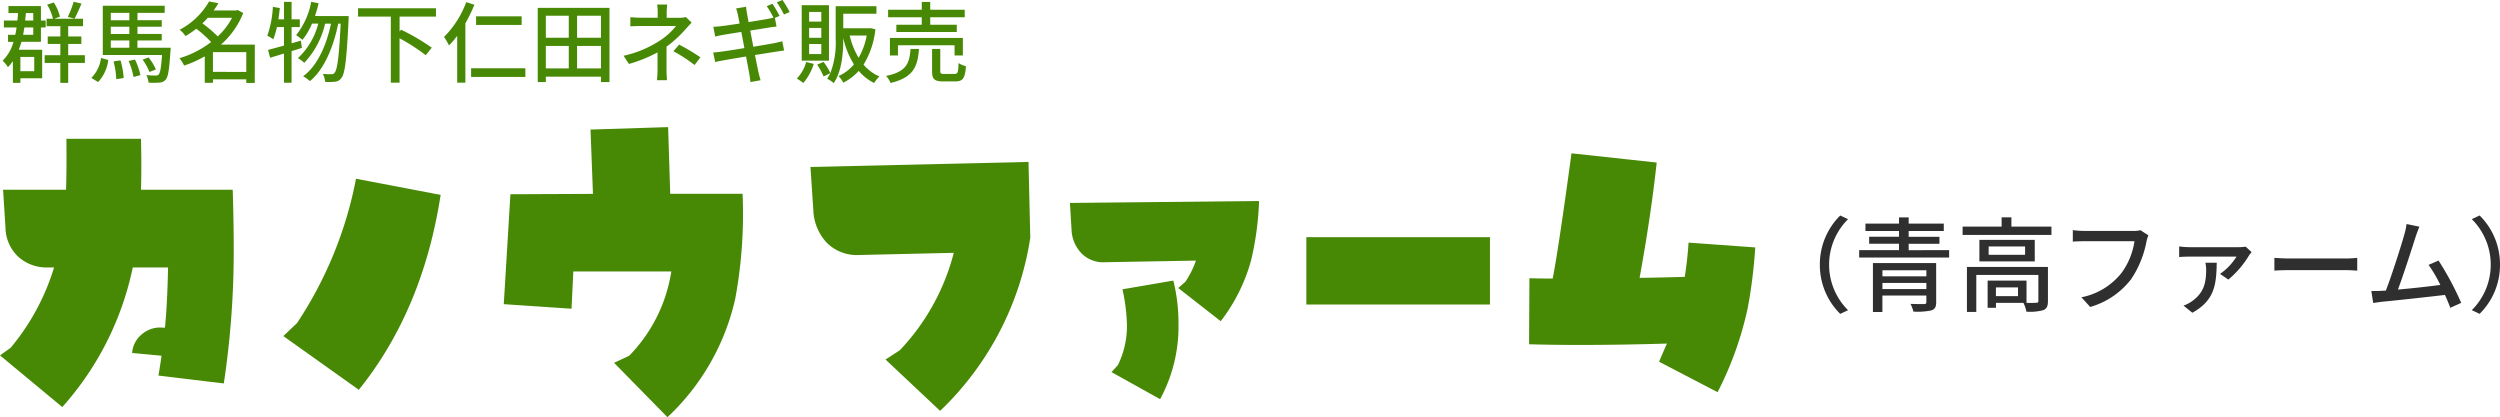
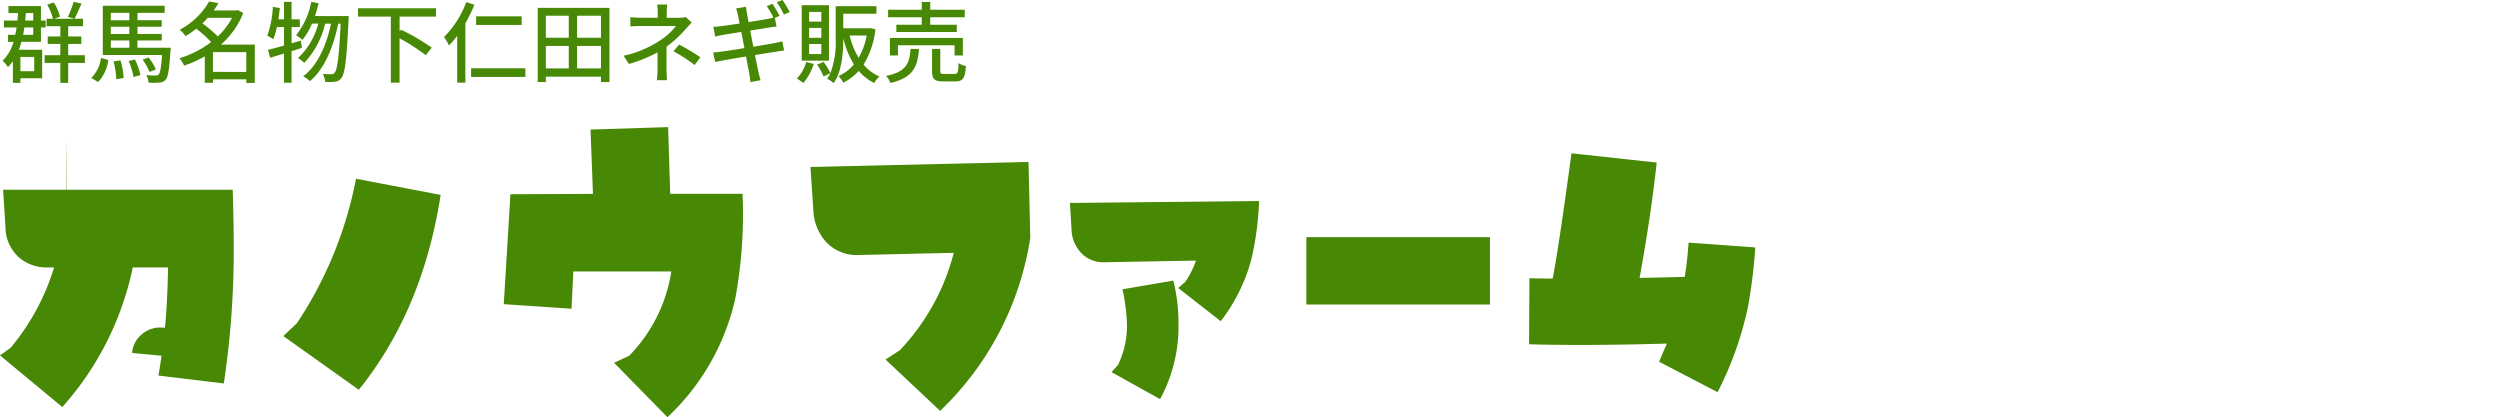
<svg xmlns="http://www.w3.org/2000/svg" width="340.047" height="56.744" viewBox="0 0 340.047 56.744">
  <defs>
    <clipPath id="a">
      <rect width="238.748" height="39.456" transform="translate(0 0)" fill="#478904" />
    </clipPath>
  </defs>
  <g transform="translate(-57 -20.68)">
-     <path d="M9.534-5.32a9.327,9.327,0,0,0,2.772,6.692l1.064-.5A8.713,8.713,0,0,1,10.794-5.32a8.713,8.713,0,0,1,2.576-6.188l-1.064-.5A9.327,9.327,0,0,0,9.534-5.32ZM18.046-2v-.84h5.978V-2Zm5.978-2.562v.826H18.046v-.826Zm1.33-.98h-8.6V1.12h1.288V-1.12h5.978v.882c0,.21-.07.266-.308.28-.21,0-1.078,0-1.848-.028a4.347,4.347,0,0,1,.392,1.05A9.069,9.069,0,0,0,24.7.9c.49-.168.658-.476.658-1.12Zm-3.738-1.75v-.868H25.8v-.952H21.616V-9.9H26.39v-1.008H21.616v-.84H20.3v.84H15.736V-9.9H20.3v.784H16.24v.952H20.3v.868H14.882v1.008H27.118V-7.294ZM36.484-1.036h-3v-1.19h3Zm4.074-3.976H29.54V1.106h1.274V-3.92h8.442V-.378c0,.182-.07.238-.294.238a11.553,11.553,0,0,1-1.316.014V-3.15H32.354v3.7h1.134V-.126h3.738a4.7,4.7,0,0,1,.406,1.2,6.978,6.978,0,0,0,2.31-.21c.476-.21.616-.574.616-1.232ZM37.45-6.664H32.494V-7.8H37.45Zm-6.216-2.03v2.926h7.532V-8.694ZM35.588-10.5v-1.26h-1.33v1.26H28.952v1.134H41.034V-10.5ZM54.222-9.31l-1.078-.7a3.567,3.567,0,0,1-.9.1h-6.79a12.556,12.556,0,0,1-1.512-.112v1.568c.35-.028.91-.056,1.512-.056h6.874a9.667,9.667,0,0,1-1.75,4.3A9.235,9.235,0,0,1,45.108-.882l1.2,1.316A10.789,10.789,0,0,0,51.884-3.36,13.879,13.879,0,0,0,53.97-8.5,4.254,4.254,0,0,1,54.222-9.31ZM68.264-7.028l-.812-.742a6.2,6.2,0,0,1-.924.07H59.794a11.136,11.136,0,0,1-1.386-.1v1.442c.476-.042.938-.056,1.386-.056h6.412a7.965,7.965,0,0,1-2.24,2.352l1.134.77a13.024,13.024,0,0,0,2.814-3.29A4.884,4.884,0,0,1,68.264-7.028ZM63.518-5.586h-1.54a4.894,4.894,0,0,1,.1.91c0,1.806-.28,3.206-2.03,4.4A4.944,4.944,0,0,1,59,.252l1.2.966C63.308-.49,63.462-2.758,63.518-5.586Zm7.84-.658v1.736c.476-.042,1.316-.07,2.086-.07H81.06c.616,0,1.26.056,1.568.07V-6.244c-.35.028-.9.084-1.568.084H73.444C72.688-6.16,71.82-6.216,71.358-6.244Zm19.726-4.242-1.75-.364a8.837,8.837,0,0,1-.308,1.456c-.392,1.414-1.722,5.6-2.506,7.6-.21.014-.406.014-.574.028-.42.028-.966.028-1.4.028L84.8-.112c.42-.056.882-.126,1.232-.168,1.82-.168,6.3-.658,8.526-.924.294.644.546,1.26.728,1.75l1.484-.672a41.033,41.033,0,0,0-3.08-5.754l-1.358.588a18.847,18.847,0,0,1,1.6,2.73c-1.5.2-3.864.462-5.768.63.7-1.848,1.974-5.81,2.394-7.14C90.762-9.688,90.93-10.108,91.084-10.486ZM102.046-5.32a9.327,9.327,0,0,0-2.772-6.692l-1.064.5a8.713,8.713,0,0,1,2.576,6.188A8.713,8.713,0,0,1,98.21.868l1.064.5A9.327,9.327,0,0,0,102.046-5.32Z" transform="translate(295 62)" fill="#2f2f2f" />
    <path d="M4.656-2.58V-.636H2.772V-2.58ZM4.524-6.588v1H3.144c.06-.324.12-.648.168-1Zm0-1.956v1.02H3.42c.036-.336.072-.672.1-1.02ZM2.556-3.552q.2-.522.36-1.08H5.568V-6.588h.648v-.936H5.568V-9.492H1.152v.948h1.3c-.024.348-.048.684-.084,1.02H.528v.936H2.256c-.048.348-.108.672-.18,1H1.092v.96h.744A5.714,5.714,0,0,1,.36-2.064a4.357,4.357,0,0,1,.72.876A6.226,6.226,0,0,0,1.752-2V.948h1.02V.324H5.736V-3.552ZM10.02-10.08a13.984,13.984,0,0,1-.792,2.052l.912.252c.288-.528.636-1.332.948-2.052Zm1.524,7.272H9.276V-4.344h1.788v-1.02H9.276V-6.756h2.016v-1.02H7.4l.756-.276a6.225,6.225,0,0,0-.84-1.932l-.9.3A6.608,6.608,0,0,1,7.2-7.776H6.336v1.02H8.208v1.392H6.492v1.02H8.208v1.536H6.072v1.044H8.208V.948H9.276V-1.764h2.268ZM13.344.84a5.254,5.254,0,0,0,1.38-3l-.984-.276A4.616,4.616,0,0,1,12.42.276Zm2.1-2.808A11.046,11.046,0,0,1,15.816.456L16.824.288a11.542,11.542,0,0,0-.432-2.4Zm2.052-.06A10.374,10.374,0,0,1,18.168.156L19.1-.108A9.33,9.33,0,0,0,18.36-2.22ZM15.072-4.812h2.52v.984h-2.52Zm2.52-3.756v1h-2.52v-1Zm0,2.868h-2.52v-.984h2.52Zm1.1,1.872v-.984H22V-5.7H18.7v-.984H22v-.888H18.7v-1H22.4V-9.54H13.98v6.7h8.064C21.912-1.1,21.792-.4,21.576-.18a.5.5,0,0,1-.408.132,11.474,11.474,0,0,1-1.26-.06,2.983,2.983,0,0,1,.3,1.032,11.841,11.841,0,0,0,1.5-.012,1.146,1.146,0,0,0,.816-.384c.348-.372.5-1.392.66-3.888.024-.156.036-.468.036-.468ZM21.2-.876a6.558,6.558,0,0,0-1-1.632l-.8.3a8.273,8.273,0,0,1,.936,1.68Zm7.764.336V-3.228H33.5V-.54ZM31.56-7.9a9.389,9.389,0,0,1-1.944,2.532A16.507,16.507,0,0,0,27.528-7.14c.264-.24.5-.5.732-.756Zm3.1,3.648H30.048a11.164,11.164,0,0,0,3.036-4.3l-.756-.408-.2.06h-3.06c.228-.324.444-.648.636-.984l-1.26-.24a9.946,9.946,0,0,1-4.008,3.852,3.4,3.4,0,0,1,.792.864A15.149,15.149,0,0,0,26.7-6.408,15.1,15.1,0,0,1,28.716-4.6a13.444,13.444,0,0,1-4.308,2.2,4.535,4.535,0,0,1,.636,1,15.026,15.026,0,0,0,2.808-1.26v3.6h1.116V.468H33.5V.96h1.152Zm6.264-.54-1.26.36V-6.636h1.116V-7.692H39.66v-2.376H38.628v2.376h-.756c.072-.5.132-1.02.192-1.536l-.948-.156a13.884,13.884,0,0,1-.756,3.912,6.723,6.723,0,0,1,.816.5,11.755,11.755,0,0,0,.492-1.668h.96v2.52c-.816.228-1.572.432-2.172.588l.288,1.068,1.884-.576V.936H39.66v-4.3c.468-.144.936-.288,1.4-.444Zm1.92-3.348c.18-.552.36-1.14.492-1.74l-1.008-.192a10.172,10.172,0,0,1-2.052,4.536,8.483,8.483,0,0,1,.864.636,9.006,9.006,0,0,0,1.3-2.208h.852a9.719,9.719,0,0,1-2.772,4.7,4.028,4.028,0,0,1,.864.636A11.529,11.529,0,0,0,44.22-7.1h.8c-.6,2.9-1.86,5.772-3.792,7.152a5.06,5.06,0,0,1,.924.66C44.1-.852,45.384-4.008,46-7.1h.336c-.216,4.56-.468,6.264-.816,6.66a.46.46,0,0,1-.432.216c-.228,0-.672,0-1.176-.048A2.638,2.638,0,0,1,44.22.816,6.928,6.928,0,0,0,45.576.792a1.133,1.133,0,0,0,.876-.528c.468-.588.7-2.484.96-7.872.012-.144.012-.528.012-.528ZM59.3-8.064V-9.2h-10.6v1.14H53.16V.924h1.188V-5.112a26.392,26.392,0,0,1,3.564,2.3l.816-1.02a28.236,28.236,0,0,0-4.176-2.448l-.2.24V-8.064ZM70.956-8.1h-6.2v1.176h6.2ZM63.42-10.032A13.254,13.254,0,0,1,60.4-5.292a8.919,8.919,0,0,1,.672,1.152,12.44,12.44,0,0,0,1.116-1.308V.924H63.3V-7.152a20.318,20.318,0,0,0,1.224-2.52Zm.66,9V.144h7.38V-1.032Zm14.412.012V-4.068h3.252V-1.02ZM74.244-4.068h3.12V-1.02h-3.12Zm3.12-4.116v3h-3.12v-3Zm4.38,3H78.492v-3h3.252Zm-8.6-4.068V.84h1.1V.108h7.5V.84H82.9V-9.252ZM90.756-9.7H89.388a7.29,7.29,0,0,1,.072,1.08v.708H87.228c-.408,0-1.08-.024-1.488-.072v1.248c.372-.024,1.08-.048,1.512-.048h4.7A9,9,0,0,1,89.7-4.764a14.708,14.708,0,0,1-4.884,2.028l.732,1.116a19.437,19.437,0,0,0,3.888-1.572V-.828A12.492,12.492,0,0,1,89.352.588H90.72c-.024-.372-.06-.972-.06-1.416V-3.972A16.141,16.141,0,0,0,93.3-6.408c.216-.24.528-.576.78-.84L93.288-8a3.547,3.547,0,0,1-.852.1H90.684v-.708A9.58,9.58,0,0,1,90.756-9.7Zm3.72,8.22.792-1.044a28.689,28.689,0,0,0-2.892-1.728l-.78.9A20.657,20.657,0,0,1,94.476-1.476Zm10.6-8.328-.78.324a14.332,14.332,0,0,1,.912,1.56c-.228.06-.516.12-.8.18-.468.084-1.488.252-2.592.432-.108-.612-.192-1.068-.216-1.212-.048-.276-.1-.648-.12-.876l-1.356.228a7.231,7.231,0,0,1,.24.852c.036.168.12.612.24,1.2-1.092.168-2.088.312-2.532.36-.372.048-.708.072-1.044.084l.252,1.332c.384-.1.672-.156,1.032-.228.42-.072,1.416-.228,2.52-.408.132.684.276,1.452.42,2.2-1.3.216-2.52.408-3.108.48-.336.048-.84.108-1.14.12l.276,1.3c.264-.072.636-.144,1.116-.228.564-.108,1.776-.312,3.084-.528.2,1.1.384,2.016.432,2.316.072.36.108.744.168,1.164l1.38-.252c-.12-.36-.216-.78-.3-1.128-.072-.324-.252-1.212-.468-2.3,1.128-.18,2.172-.348,2.8-.444.456-.072.888-.144,1.164-.168l-.252-1.26c-.276.084-.672.168-1.128.264-.576.108-1.644.288-2.808.48-.144-.744-.288-1.512-.42-2.2,1.08-.168,2.088-.336,2.616-.42.336-.048.744-.108.96-.12L105.4-7.884l.636-.276A17.279,17.279,0,0,0,105.072-9.8Zm1.356-.516L105.66-10a11.974,11.974,0,0,1,.972,1.656l.78-.348A17.34,17.34,0,0,0,106.428-10.32Zm5.28,2.94h-1.656V-8.7h1.656Zm0,2.208h-1.656V-6.516h1.656Zm0,2.208h-1.656V-4.332h1.656Zm1.044-6.648h-3.708v7.548h3.708Zm-3.1,7.728A5.117,5.117,0,0,1,108.384.36a8.077,8.077,0,0,1,.876.612,7.432,7.432,0,0,0,1.428-2.6Zm8.232-3.6a9.27,9.27,0,0,1-1.1,3.024,10.359,10.359,0,0,1-1.212-3.024Zm.516-1.008-.18.024H114.7v-1.98h4.512v-1.02h-5.544v4.392a11.69,11.69,0,0,1-.72,4.7A8.612,8.612,0,0,0,112.02-1.9l-.876.372A8.636,8.636,0,0,1,112.02.084l.924-.456a5.863,5.863,0,0,1-.432.756,4.812,4.812,0,0,1,.888.6c1.14-1.644,1.3-4.212,1.3-6.06v-.06a11.756,11.756,0,0,0,1.452,3.576,5.8,5.8,0,0,1-2.1,1.584,3.739,3.739,0,0,1,.648.9,6.967,6.967,0,0,0,2.1-1.6A6.73,6.73,0,0,0,118.9.972a4.023,4.023,0,0,1,.72-.888,6,6,0,0,1-2.16-1.608,11.412,11.412,0,0,0,1.608-4.812Zm6.972-.456H121.92v.984h8.22v-.984h-3.612v-1.02h4.692V-9h-4.692v-1.056h-1.152V-9H120.8v1.032h4.572Zm5.592,4.176V-5.16h-9.924v2.388h1.092V-4.164h7.7v1.392Zm-7.116-.888c-.156,1.98-.552,3.1-3.336,3.672a2.908,2.908,0,0,1,.612.96C124.236.216,124.812-1.236,125-3.66Zm4.584,3.4c-.456,0-.54-.048-.54-.4v-3H126.78V-.648c0,1.08.3,1.4,1.512,1.4h1.656c1.02,0,1.32-.42,1.44-2.076a3.034,3.034,0,0,1-1.008-.42c-.036,1.3-.12,1.476-.54,1.476Z" transform="translate(57 31)" fill="#478904" />
    <g transform="translate(57 37.969)">
      <g transform="translate(0 0)" clip-path="url(#a)">
-         <path d="M31.652,11.8q.14,4.469.139,7.774a120.768,120.768,0,0,1-1.349,18.572l-8.89-1.071q.233-1.349.419-2.7l-4-.373a3.61,3.61,0,0,1,1.372-2.583,3.787,3.787,0,0,1,2.817-.861h.279q.324-3.257.419-8.192H18.06A40.975,40.975,0,0,1,8.472,41.357L0,34.329,1.444,33.3A31.17,31.17,0,0,0,7.355,22.366H6.518A5.718,5.718,0,0,1,2.468,20.9,5.559,5.559,0,0,1,.746,16.967L.42,11.8H8.984q.093-2.838.048-6.935H19.177q.093,3.91,0,6.935Z" transform="translate(0 -3.279)" fill="#478904" />
+         <path d="M31.652,11.8q.14,4.469.139,7.774a120.768,120.768,0,0,1-1.349,18.572l-8.89-1.071q.233-1.349.419-2.7l-4-.373a3.61,3.61,0,0,1,1.372-2.583,3.787,3.787,0,0,1,2.817-.861h.279q.324-3.257.419-8.192H18.06A40.975,40.975,0,0,1,8.472,41.357L0,34.329,1.444,33.3A31.17,31.17,0,0,0,7.355,22.366H6.518A5.718,5.718,0,0,1,2.468,20.9,5.559,5.559,0,0,1,.746,16.967L.42,11.8H8.984q.093-2.838.048-6.935q.093,3.91,0,6.935Z" transform="translate(0 -3.279)" fill="#478904" />
        <path d="M139.587,23.732q-2.437,15.717-11.131,26.511l-10.27-7.308,1.863-1.767a53.682,53.682,0,0,0,8.025-19.634Z" transform="translate(-79.65 -14.512)" fill="#478904" />
        <path d="M242.635,9.075a63.167,63.167,0,0,1-1,14.284,31.559,31.559,0,0,1-9.218,16.1l-7.261-7.4,2.054-.955a20.975,20.975,0,0,0,5.732-11.465H219.611l-.24,5.065-9.218-.621.906-14.952,11.227-.049L221.952.334,232.509,0l.285,9.075Z" transform="translate(-141.631 0)" fill="#478904" />
        <path d="M367.982,24.834a41.145,41.145,0,0,1-12.263,23.551L348.292,41.4l1.953-1.27a30.118,30.118,0,0,0,7.33-13.241l-12.8.293a5.806,5.806,0,0,1-4.446-1.637,6.815,6.815,0,0,1-1.857-4.471l-.392-5.864,29.66-.685Z" transform="translate(-227.844 -9.788)" fill="#478904" />
        <path d="M472.06,30.827a40.52,40.52,0,0,1-1.095,8.108,23.777,23.777,0,0,1-4.12,8.24l-5.784-4.514.964-.833a12.2,12.2,0,0,0,1.446-2.893l-12.359.22a4.146,4.146,0,0,1-3.2-1.206,4.879,4.879,0,0,1-1.36-3.22l-.218-3.638ZM460.4,41.652a24.015,24.015,0,0,1,.7,5.829,20.754,20.754,0,0,1-2.5,10.3L451.989,54.1l.877-.964a12.147,12.147,0,0,0,1.227-5.347,24.887,24.887,0,0,0-.615-4.952Z" transform="translate(-300.803 -20.776)" fill="#478904" />
        <rect width="24.972" height="9.16" transform="translate(177.688 14.971)" fill="#478904" />
        <path d="M668.633,23.735a68.538,68.538,0,0,1-1.024,8.238,46.14,46.14,0,0,1-4.1,11.451l-7.958-4.142c.246-.59.6-1.413,1.069-2.468Q650.247,37,644.757,37q-3.633,0-6.889-.093l.046-8.984q1.4.046,3.166.046.789-4,2.559-17.035l11.59,1.257q-.792,7.26-2.327,15.684,3.024-.044,6.143-.139.373-2.374.514-4.655Z" transform="translate(-429.885 -7.37)" fill="#478904" />
      </g>
    </g>
  </g>
</svg>